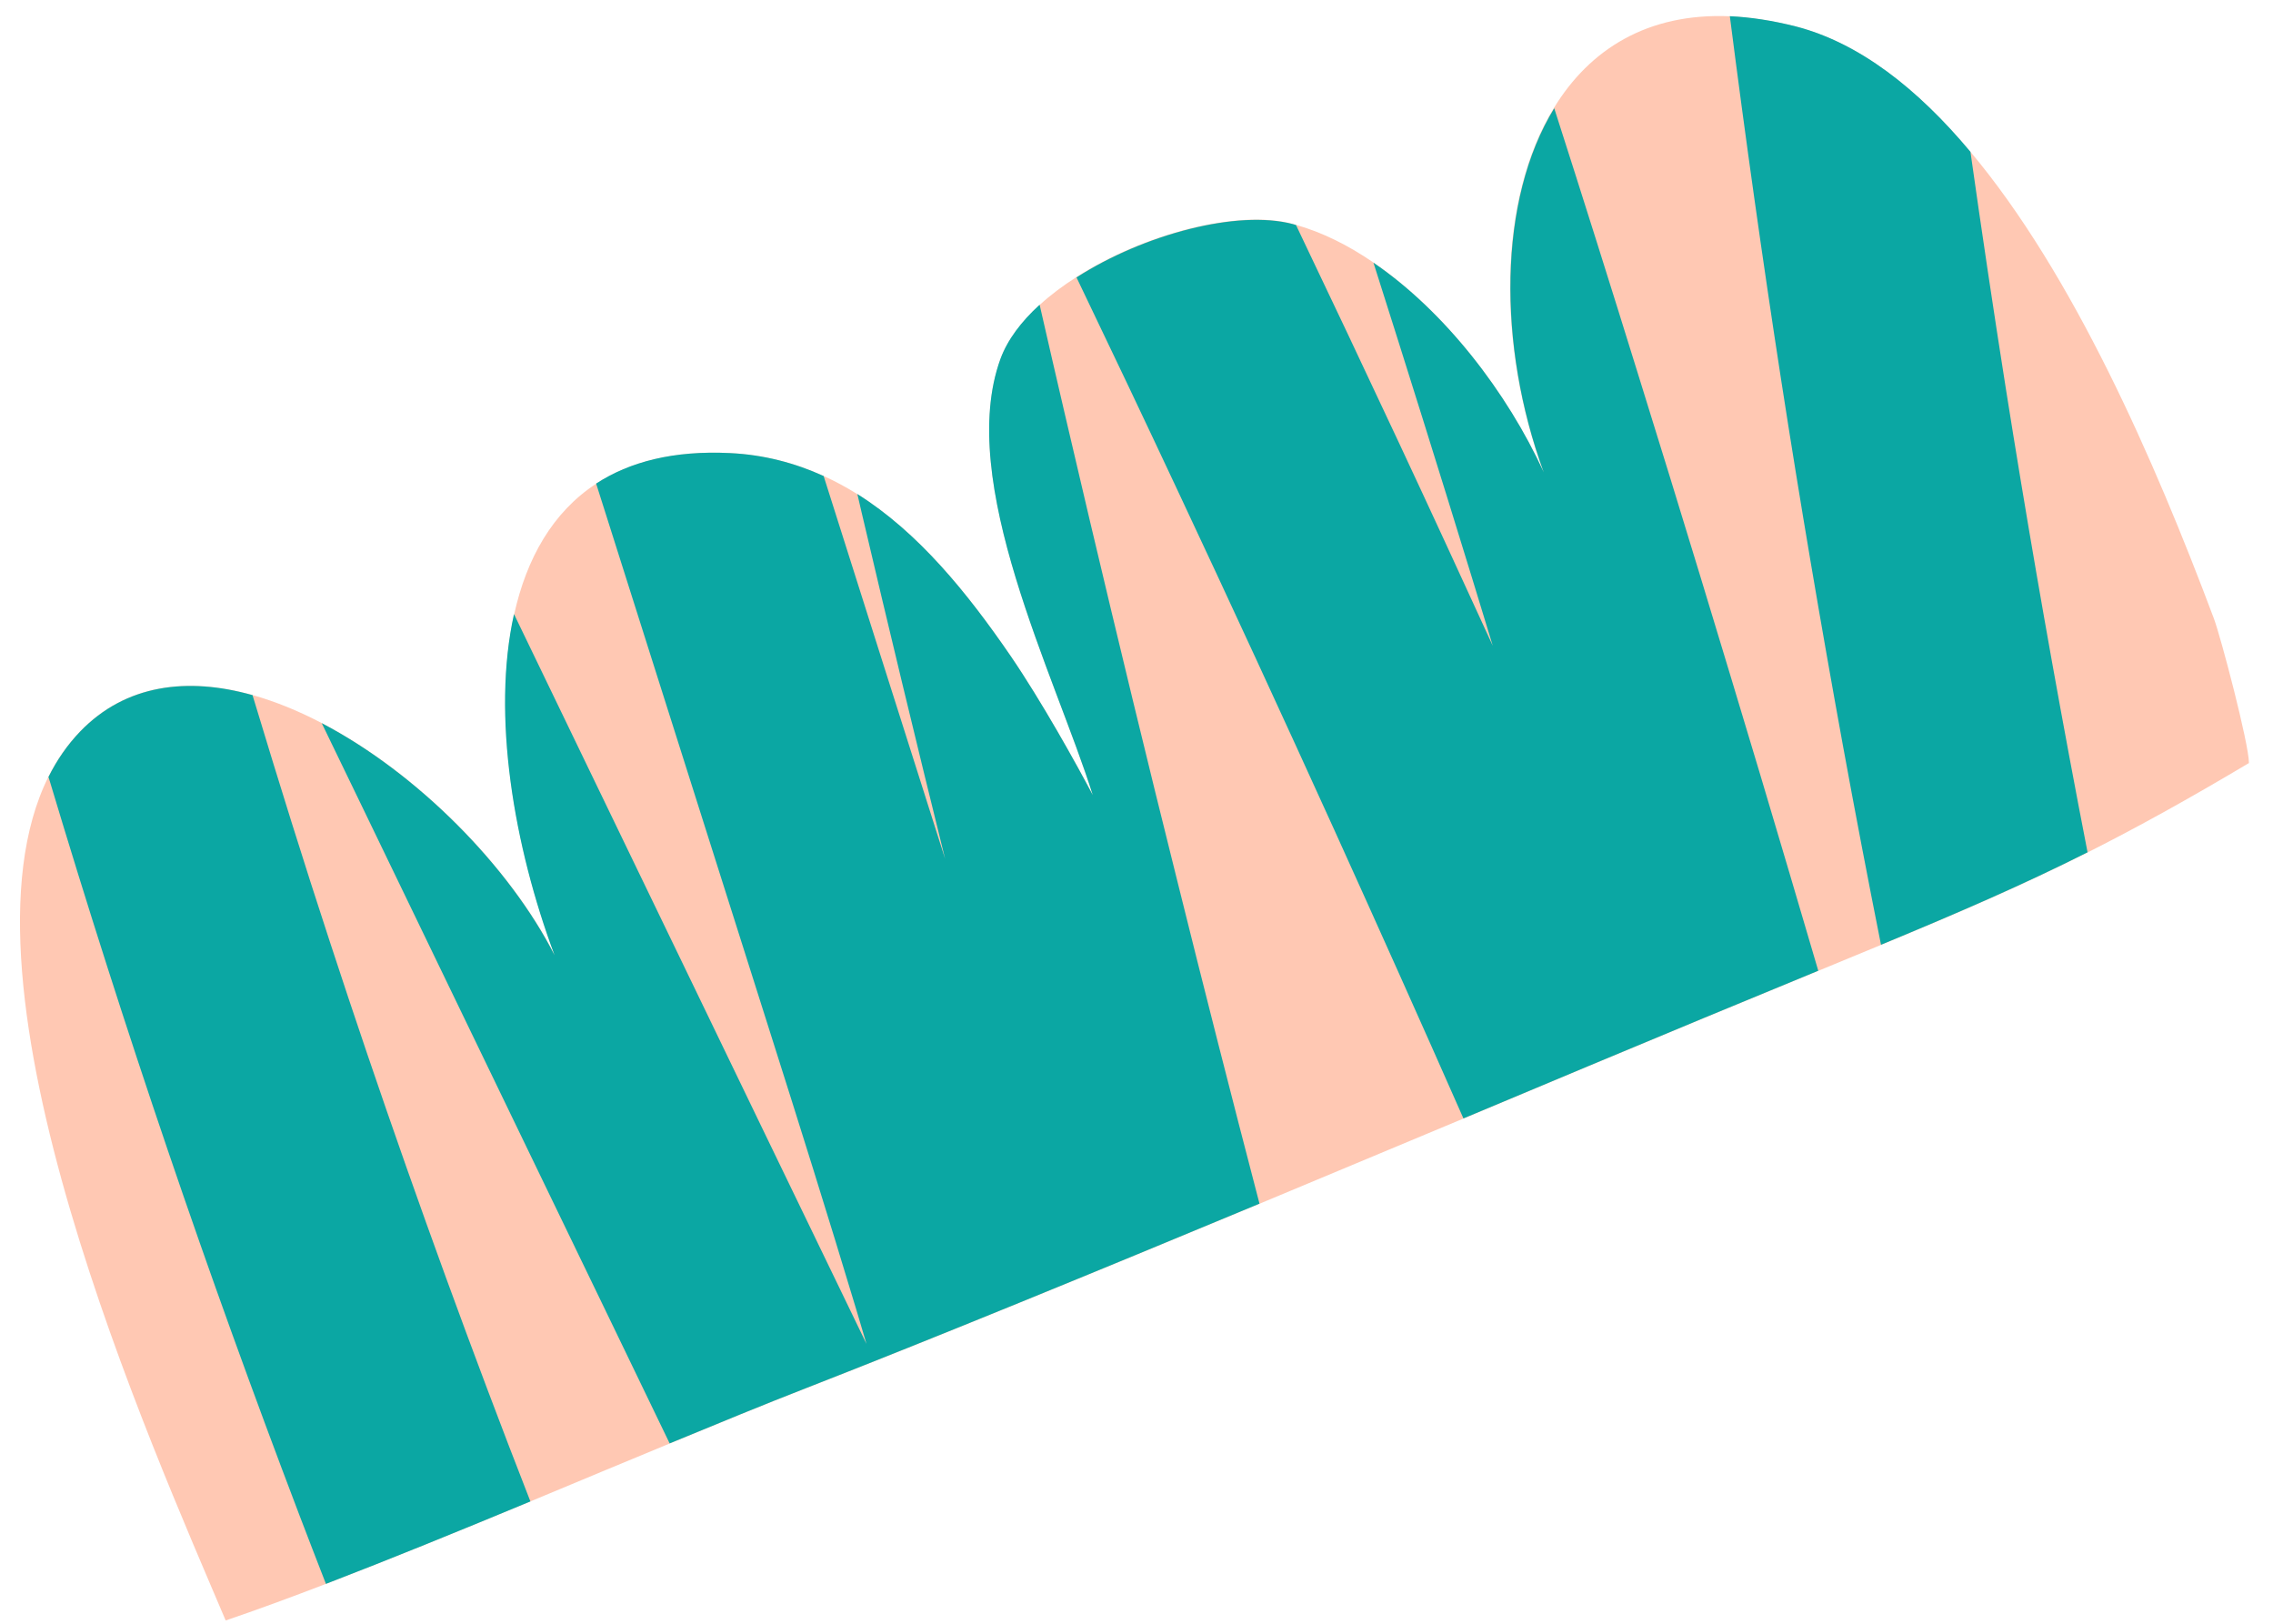
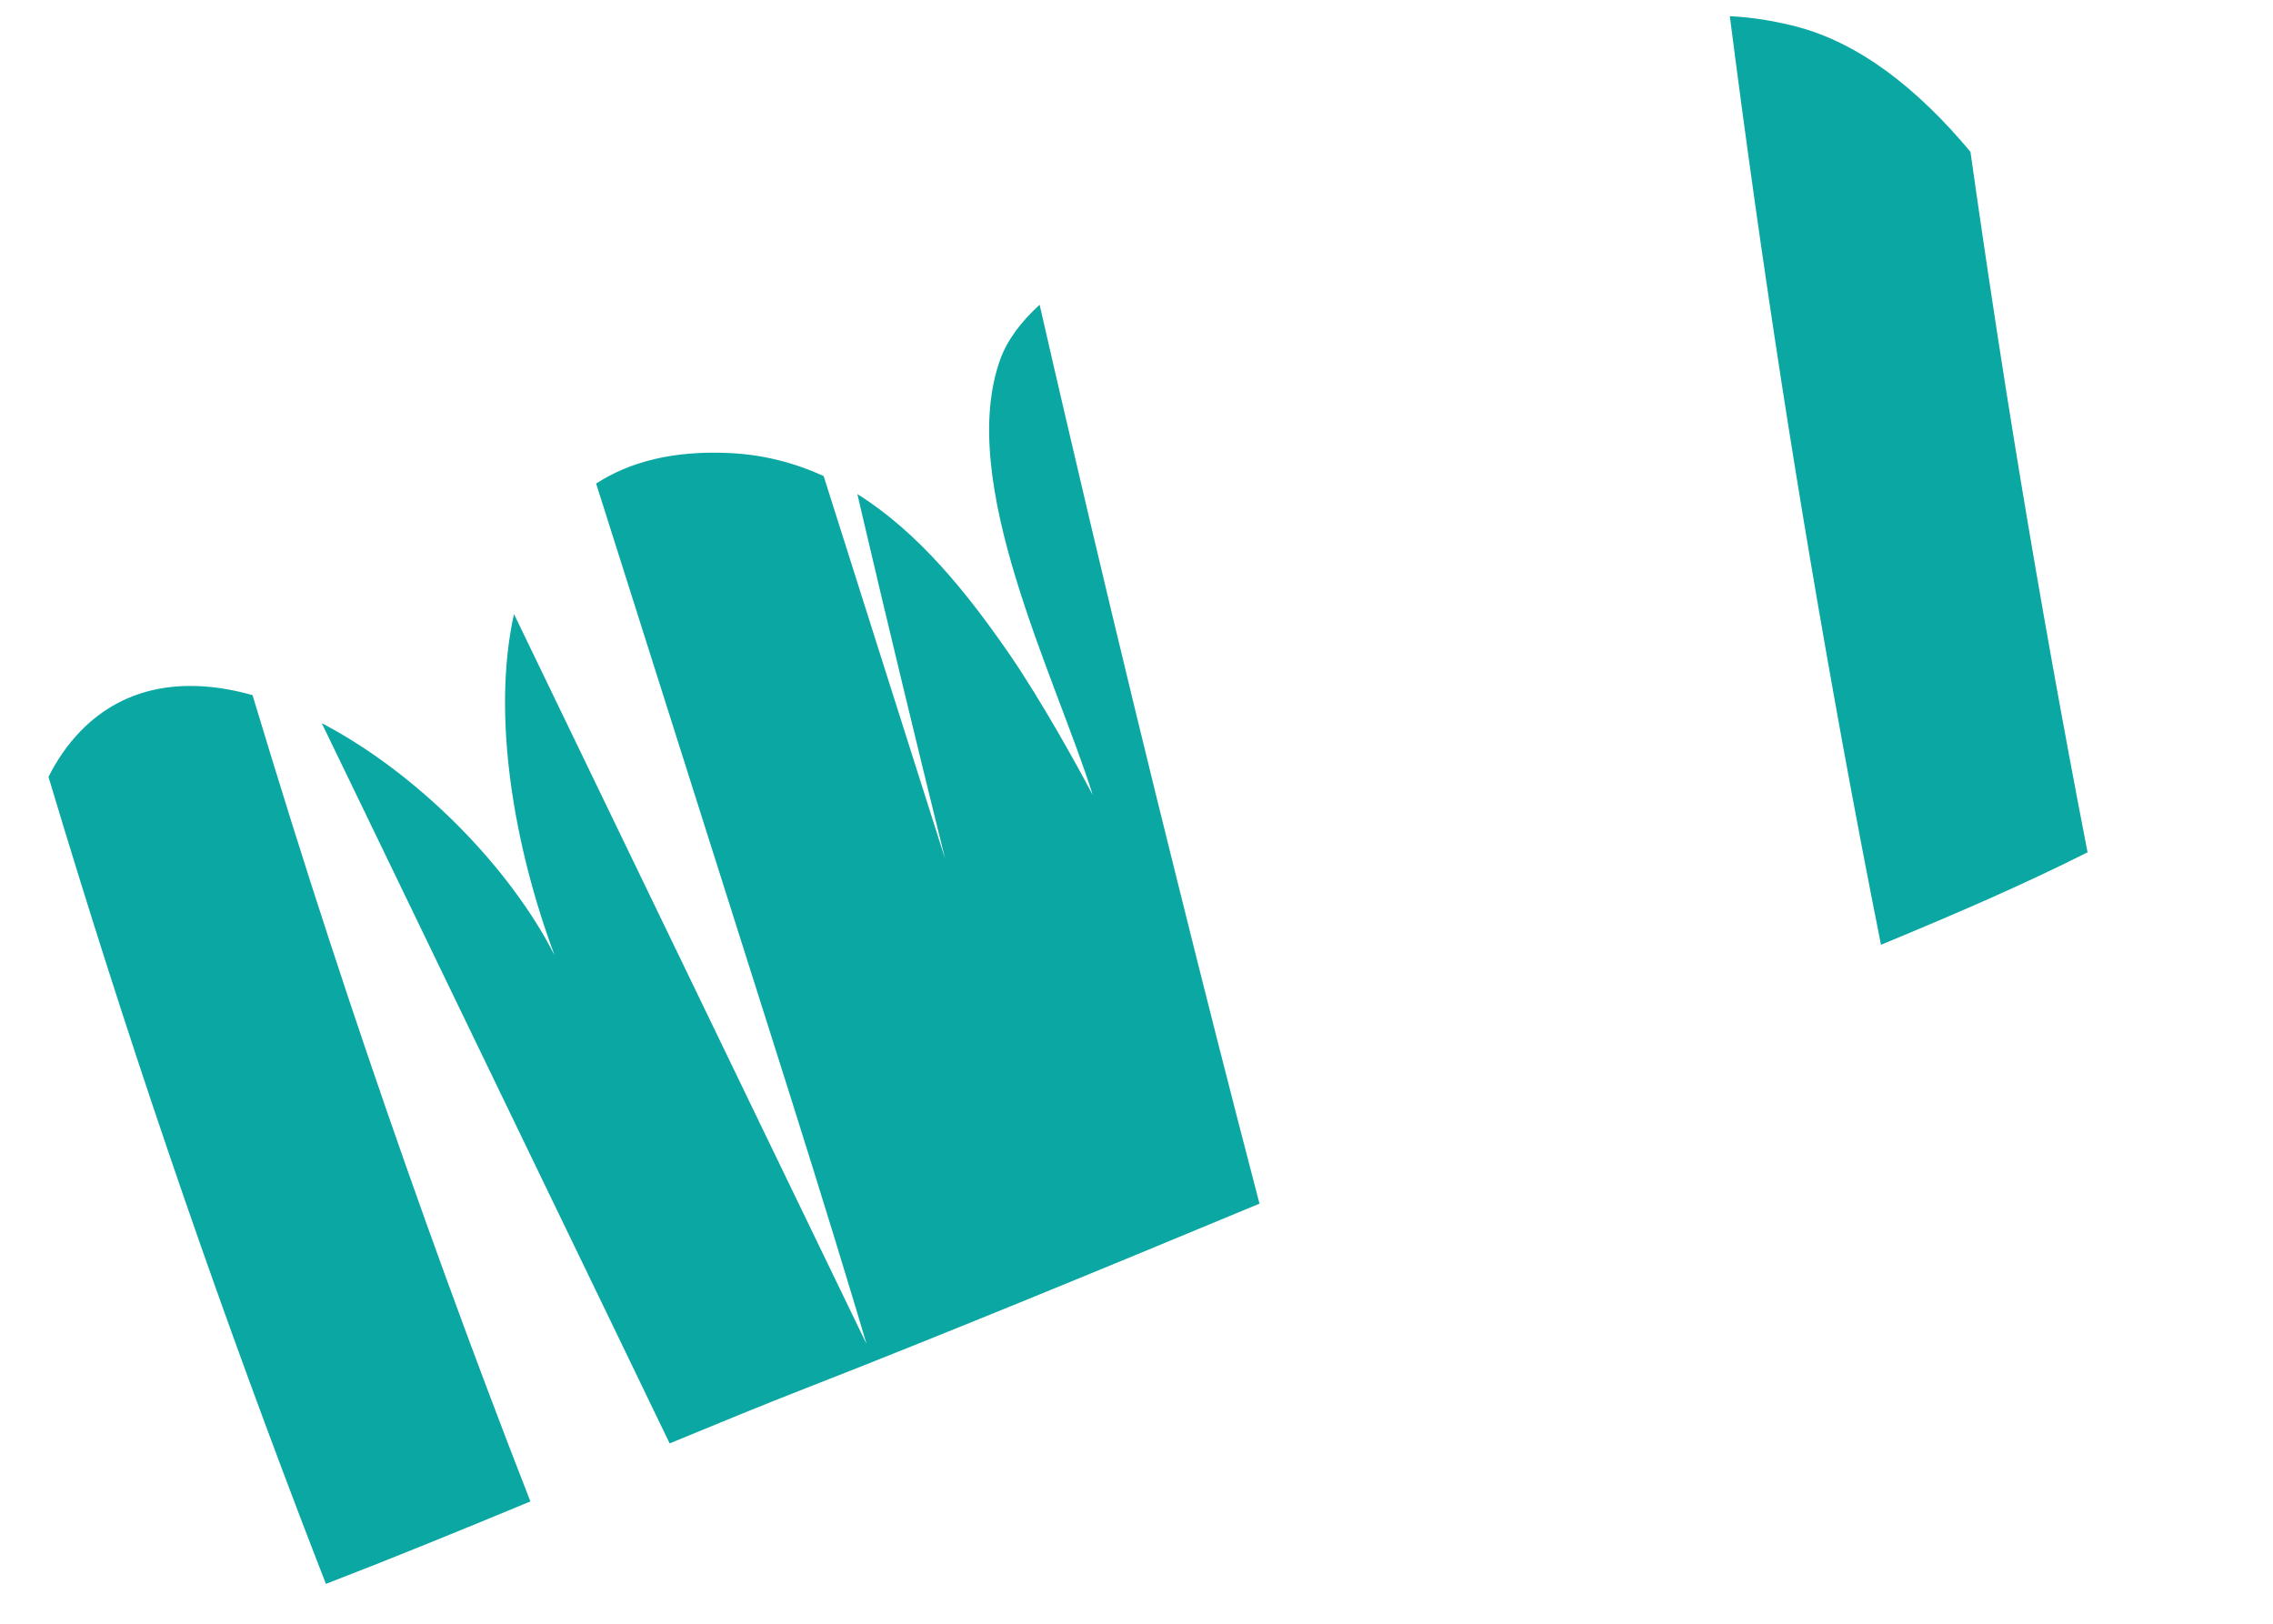
<svg xmlns="http://www.w3.org/2000/svg" width="84" height="60" viewBox="0 0 84 60" fill="none">
-   <path d="M72.819 5.609C76.606 10.12 79.616 16.991 81.816 22.857C82.073 23.544 83.111 27.486 83.111 28.196C80.855 29.539 78.973 30.579 77.151 31.498C74.757 32.7 72.455 33.697 69.516 34.915C68.789 35.219 68.02 35.535 67.202 35.871C65.925 36.397 64.525 36.975 62.958 37.624C60.321 38.716 57.294 39.985 54.09 41.329C51.642 42.352 49.099 43.417 46.553 44.477C40.546 46.977 34.531 49.448 29.797 51.294C28.272 51.887 26.561 52.591 24.755 53.337C23.09 54.024 21.349 54.752 19.601 55.48C17.025 56.55 14.427 57.61 12.045 58.527C10.735 59.03 9.484 59.491 8.34 59.879C5.597 53.41 -2.031 36.371 1.788 28.706C2.102 28.077 2.488 27.518 2.96 27.027C4.647 25.277 6.935 25.01 9.325 25.681C10.175 25.92 11.039 26.272 11.898 26.723C15.449 28.58 18.843 32.038 20.502 35.299C18.996 31.266 18.171 26.424 19.003 22.692C19.46 20.639 20.417 18.927 22.038 17.87C23.278 17.063 24.902 16.641 26.981 16.743C28.242 16.803 29.388 17.11 30.445 17.591C30.875 17.787 31.287 18.012 31.688 18.261C33.932 19.669 35.741 21.892 37.358 24.253C38.49 25.912 39.758 28.192 40.387 29.383C38.991 24.948 35.329 17.796 36.975 13.268C37.233 12.562 37.746 11.884 38.42 11.269C38.82 10.902 39.282 10.556 39.776 10.242C42.27 8.644 45.736 7.73 47.773 8.273C47.811 8.284 47.85 8.296 47.888 8.308C48.863 8.582 49.825 9.063 50.746 9.694C53.374 11.487 55.686 14.477 57.039 17.44C55.322 12.748 55.35 7.367 57.431 3.98C58.748 1.826 60.886 0.472 63.923 0.601C64.677 0.637 65.488 0.758 66.36 0.979C68.712 1.587 70.869 3.284 72.815 5.612L72.819 5.609Z" fill="#FFC8B3" />
  <path d="M72.819 5.609C73.232 8.53 73.668 11.454 74.129 14.371C74.843 18.877 75.621 23.381 76.456 27.867C76.682 29.08 76.912 30.288 77.147 31.494C74.754 32.696 72.452 33.693 69.513 34.911C69.024 32.459 68.555 30.004 68.106 27.548C67.287 23.056 66.521 18.549 65.823 14.037C65.133 9.569 64.5 5.082 63.927 0.598C64.682 0.634 65.492 0.754 66.364 0.976C68.716 1.584 70.873 3.281 72.819 5.609Z" fill="#0BA7A3" />
  <path d="M9.329 25.677C9.356 25.771 9.383 25.865 9.414 25.955C10.307 28.914 11.226 31.86 12.189 34.797C14.003 40.344 15.944 45.852 18.004 51.319C18.53 52.711 19.058 54.095 19.601 55.48C17.025 56.55 14.427 57.61 12.045 58.527C11.713 57.678 11.386 56.825 11.061 55.977C9.362 51.516 7.737 47.023 6.202 42.507C4.664 37.986 3.211 33.438 1.84 28.866C1.825 28.813 1.81 28.76 1.791 28.71C2.105 28.081 2.492 27.522 2.963 27.031C4.65 25.282 6.939 25.014 9.328 25.685L9.329 25.677Z" fill="#0BA7A3" />
  <path d="M38.423 11.273C39.028 13.927 39.649 16.582 40.274 19.233C41.324 23.672 42.395 28.101 43.502 32.529C44.492 36.517 45.506 40.5 46.545 44.477C40.538 46.976 34.523 49.447 29.789 51.293C28.264 51.887 26.553 52.59 24.747 53.336C23.159 50.045 21.574 46.759 19.982 43.471C17.78 38.912 15.578 34.352 13.376 29.793C12.878 28.769 12.388 27.746 11.89 26.722C15.441 28.579 18.835 32.037 20.494 35.298C18.988 31.265 18.163 26.423 18.995 22.691C19.877 24.514 20.752 26.335 21.634 28.158C23.836 32.717 26.038 37.277 28.24 41.837C29.501 44.441 30.757 47.049 32.021 49.658C31.895 49.233 31.769 48.809 31.642 48.384C30.599 44.919 29.514 41.465 28.418 38.015C26.305 31.351 24.193 24.68 22.076 18.013C22.061 17.968 22.049 17.919 22.03 17.869C23.27 17.062 24.895 16.64 26.973 16.742C28.234 16.802 29.38 17.109 30.438 17.59C31.122 19.744 31.803 21.892 32.483 24.041C33.299 26.607 34.115 29.174 34.927 31.736C33.866 27.451 32.833 23.165 31.825 18.865C31.781 18.663 31.729 18.459 31.684 18.256C33.928 19.664 35.737 21.888 37.355 24.249C38.487 25.908 39.755 28.188 40.384 29.379C38.988 24.943 35.325 17.792 36.971 13.263C37.229 12.557 37.742 11.88 38.416 11.264L38.423 11.273Z" fill="#0BA7A3" />
-   <path d="M57.431 3.98C58.5 7.309 59.549 10.639 60.584 13.981C62.108 18.869 63.591 23.762 65.062 28.665C65.778 31.067 66.49 33.465 67.195 35.87C65.918 36.396 64.517 36.974 62.95 37.623C60.313 38.715 57.286 39.985 54.082 41.328C52.508 37.757 50.91 34.2 49.302 30.649C47.399 26.459 45.474 22.287 43.52 18.124C42.286 15.49 41.039 12.867 39.783 10.251C42.278 8.653 45.743 7.739 47.78 8.281C47.818 8.293 47.857 8.305 47.895 8.316C49.167 10.977 50.425 13.641 51.676 16.312C52.85 18.822 54.012 21.341 55.165 23.86C54.906 23.002 54.638 22.143 54.378 21.285C53.191 17.417 51.982 13.559 50.757 9.707C53.381 11.496 55.696 14.49 57.05 17.453C55.333 12.761 55.361 7.38 57.442 3.993L57.431 3.98Z" fill="#0BA7A3" />
</svg>